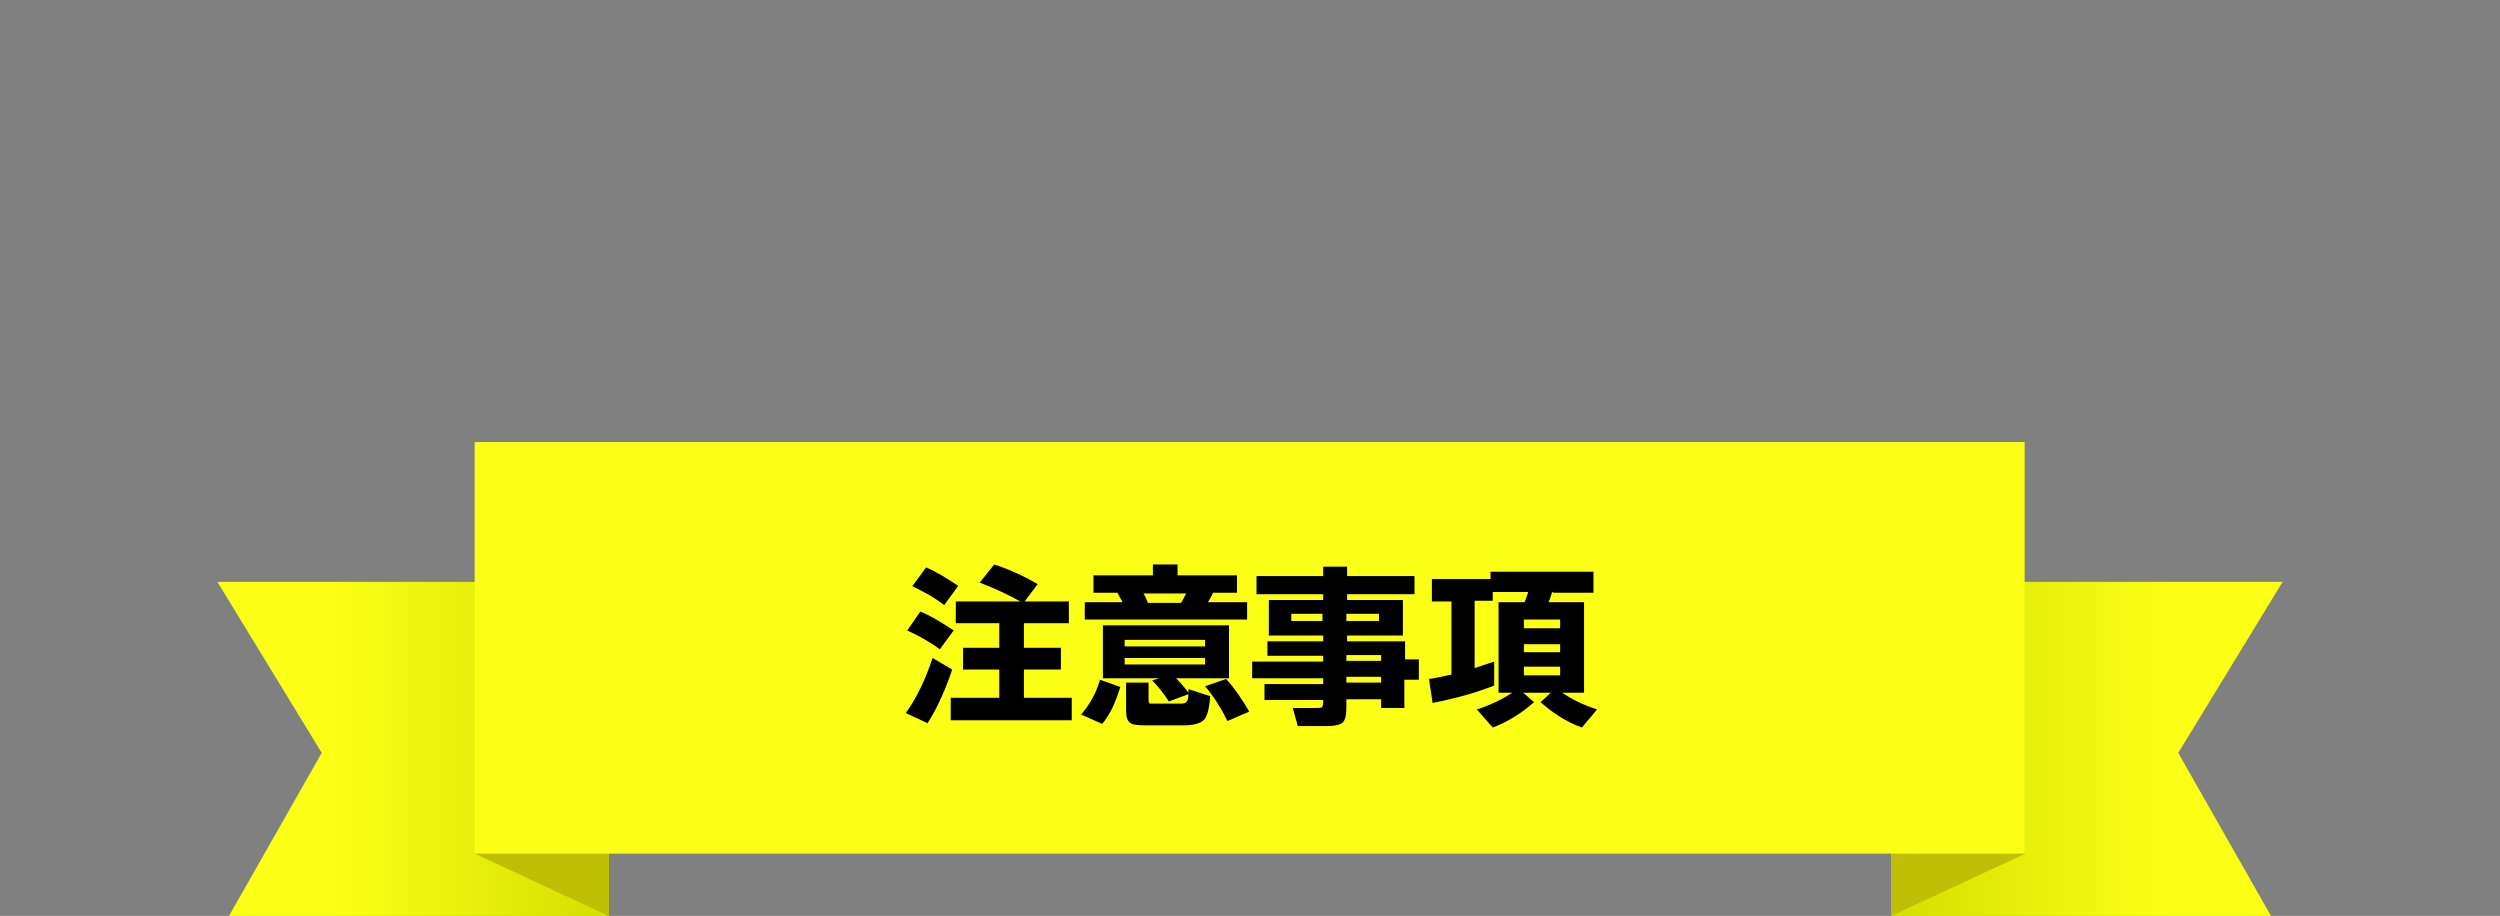
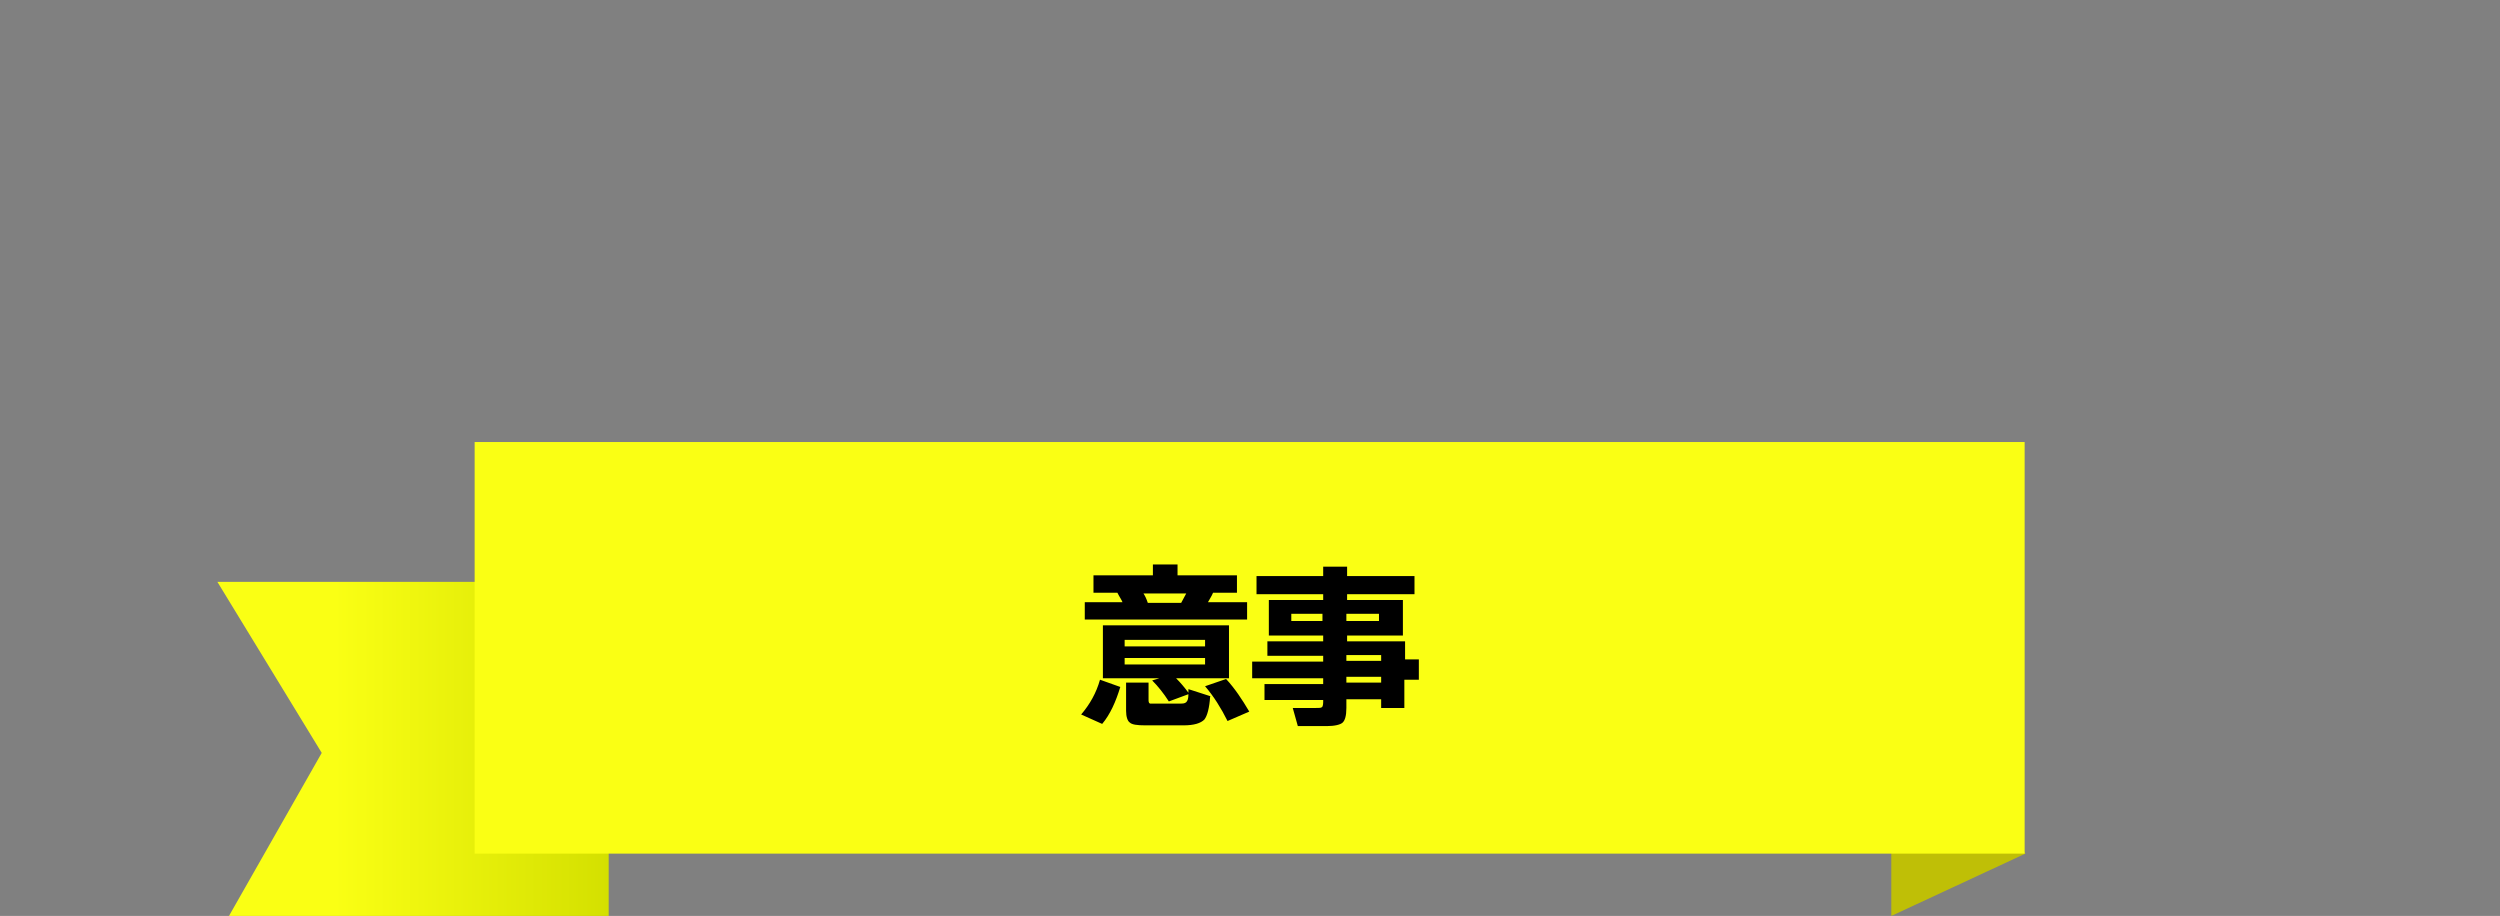
<svg xmlns="http://www.w3.org/2000/svg" xmlns:xlink="http://www.w3.org/1999/xlink" viewBox="0 0 345 126.4">
  <rect x="0" y="0" width="345" height="126.4" fill="#808080" stroke="none" />
  <defs>
    <linearGradient id="c" x1="30" y1="103.4" x2="84" y2="103.4" gradientUnits="userSpaceOnUse">
      <stop offset=".3" stop-color="#faff14" />
      <stop offset="1" stop-color="#d4e000" />
    </linearGradient>
    <linearGradient id="d" x1="-1296.1" y1="103.4" x2="-1242.1" y2="103.4" gradientTransform="translate(-981.1) rotate(-180) scale(1 -1)" xlink:href="#c" />
  </defs>
  <g>
    <polygon points="84 126.4 31.6 126.4 44.4 103.9 30 80.3 84 80.3 84 126.4" fill="url(#c)" />
-     <polygon points="65.5 117.8 84 126.4 84 113.4 73.1 105 65.5 117.8" fill="#bfbf06" />
-     <polygon points="261 126.4 313.4 126.4 300.6 103.9 315 80.3 261 80.3 261 126.4" fill="url(#d)" />
    <polygon points="279.5 117.8 261 126.4 261 113.4 271.9 105 279.5 117.8" fill="#bfbf06" />
    <rect x="65.5" y="61" width="213.9" height="56.8" fill="#faff14" />
  </g>
  <g>
-     <path d="M131.4,92.4c-.9,2.7-2,5.2-3.4,7.4l-3-1.4c1.5-2.1,2.7-4.6,3.7-7.6l2.7,1.6ZM131.6,87l-1.9,2.6c-1.5-1.1-3-1.9-4.5-2.6l1.8-2.6c1.3.5,2.8,1.4,4.6,2.6ZM132.2,80.9l-1.9,2.6c-1.3-1-2.7-1.8-4.4-2.6l1.9-2.6c1.4.6,2.9,1.5,4.5,2.6ZM147.8,99.4h-16.6v-3.1h6.7v-3.9h-5v-3h5v-3.4h-6v-3h8.9c-1.6-.9-3.5-1.8-5.6-2.6l2-2.5c1.9.6,3.9,1.5,6,2.7l-1.8,2.4h6.1v3h-6.2v3.4h5.1v3h-5.1v3.9h6.6v3.1Z" />
    <path d="M154.6,94.8c-.6,2-1.4,3.8-2.5,5.1l-2.9-1.3c1.2-1.4,2.1-3,2.6-4.8l2.8,1ZM154.9,83.1c-.1-.3-.4-.7-.7-1.3h-3.3v-2.4h8.2v-1.5h3.4v1.5h8.2v2.4h-3.3c-.2.5-.5.9-.7,1.3h5.4v2.4h-22.4v-2.4h5.4ZM167,96.1c-.1,1.6-.4,2.7-.8,3.2-.5.5-1.4.8-2.9.8h-5.2c-1.2,0-1.9-.1-2.2-.4-.3-.2-.5-.8-.5-1.6v-3.9h3.1v2.3c0,.3,0,.5.2.6,0,0,.3,0,.7,0h3.2c.6,0,.9,0,1.1-.2s.3-.5.3-1.1l-2.7,1c-.7-1.1-1.5-2.1-2.3-2.9l1-.3h-7.8v-7.3h17.4v7.3h-7.3c.6.6,1.2,1.3,1.7,2,0,0,0-.2,0-.5l3.1,1ZM166.3,89.2v-.9h-11.1v.9h11.1ZM166.3,91.7v-.9h-11.1v.9h11.1ZM157.8,81.9c.2.3.4.7.6,1.3h4.6c.2-.4.5-.9.7-1.3h-5.9ZM172.4,98.2l-3,1.3c-.9-1.8-1.9-3.4-3.1-4.8l2.9-1c1.2,1.3,2.2,2.8,3.2,4.5Z" />
    <path d="M195.7,93.8h-1.9v3.9h-3.2v-1.2h-4.8v1.2c0,1.1-.2,1.7-.5,2s-1.1.5-2.2.5h-4l-.7-2.5h3.2c.4,0,.7,0,.8-.1.1,0,.2-.3.2-.7v-.3h-8.1v-2.2h8.1v-.8h-9.8v-2.3h9.8v-.8h-7.7v-2h7.7v-.8h-7.5v-4.9h7.5v-.8h-9.2v-2.5h9.2v-1.3h3.3v1.3h9.3v2.5h-9.3v.8h7.7v4.9h-7.7v.8h8v2.5h1.9v2.8ZM182.5,85.7v-1h-4.3v1h4.3ZM190.3,85.7v-1h-4.5v1h4.5ZM190.6,91.2v-.8h-4.8v.8h4.8ZM190.6,94.2v-.8h-4.8v.8h4.8Z" />
-     <path d="M214.2,81.7c-.2.5-.3,1-.5,1.4h4.9v12.5h-3c1.3.9,2.9,1.7,4.8,2.3l-2.1,2.5c-2.2-.8-4-2-5.7-3.5l1.4-1.3h-3.8l1.5,1.3c-1.7,1.5-3.6,2.7-5.7,3.5l-2.2-2.5c1.9-.6,3.5-1.4,4.9-2.3h-1.9v-12.5h3.6c.1-.3.3-.8.5-1.4h-4.9v1.2h-2.5v9.3c.9-.3,1.8-.6,2.7-.9v3.3c-2.5,1-5.4,1.8-8.5,2.4l-.5-3.3c.9-.1,2-.4,3.1-.6v-10.1h-2.7v-3.1h8.1v-1h14.2v2.9h-5.5ZM215.3,86.7v-1.2h-5v1.2h5ZM215.3,90v-1.1h-5v1.1h5ZM215.3,93.2v-1.2h-5v1.2h5Z" />
  </g>
</svg>